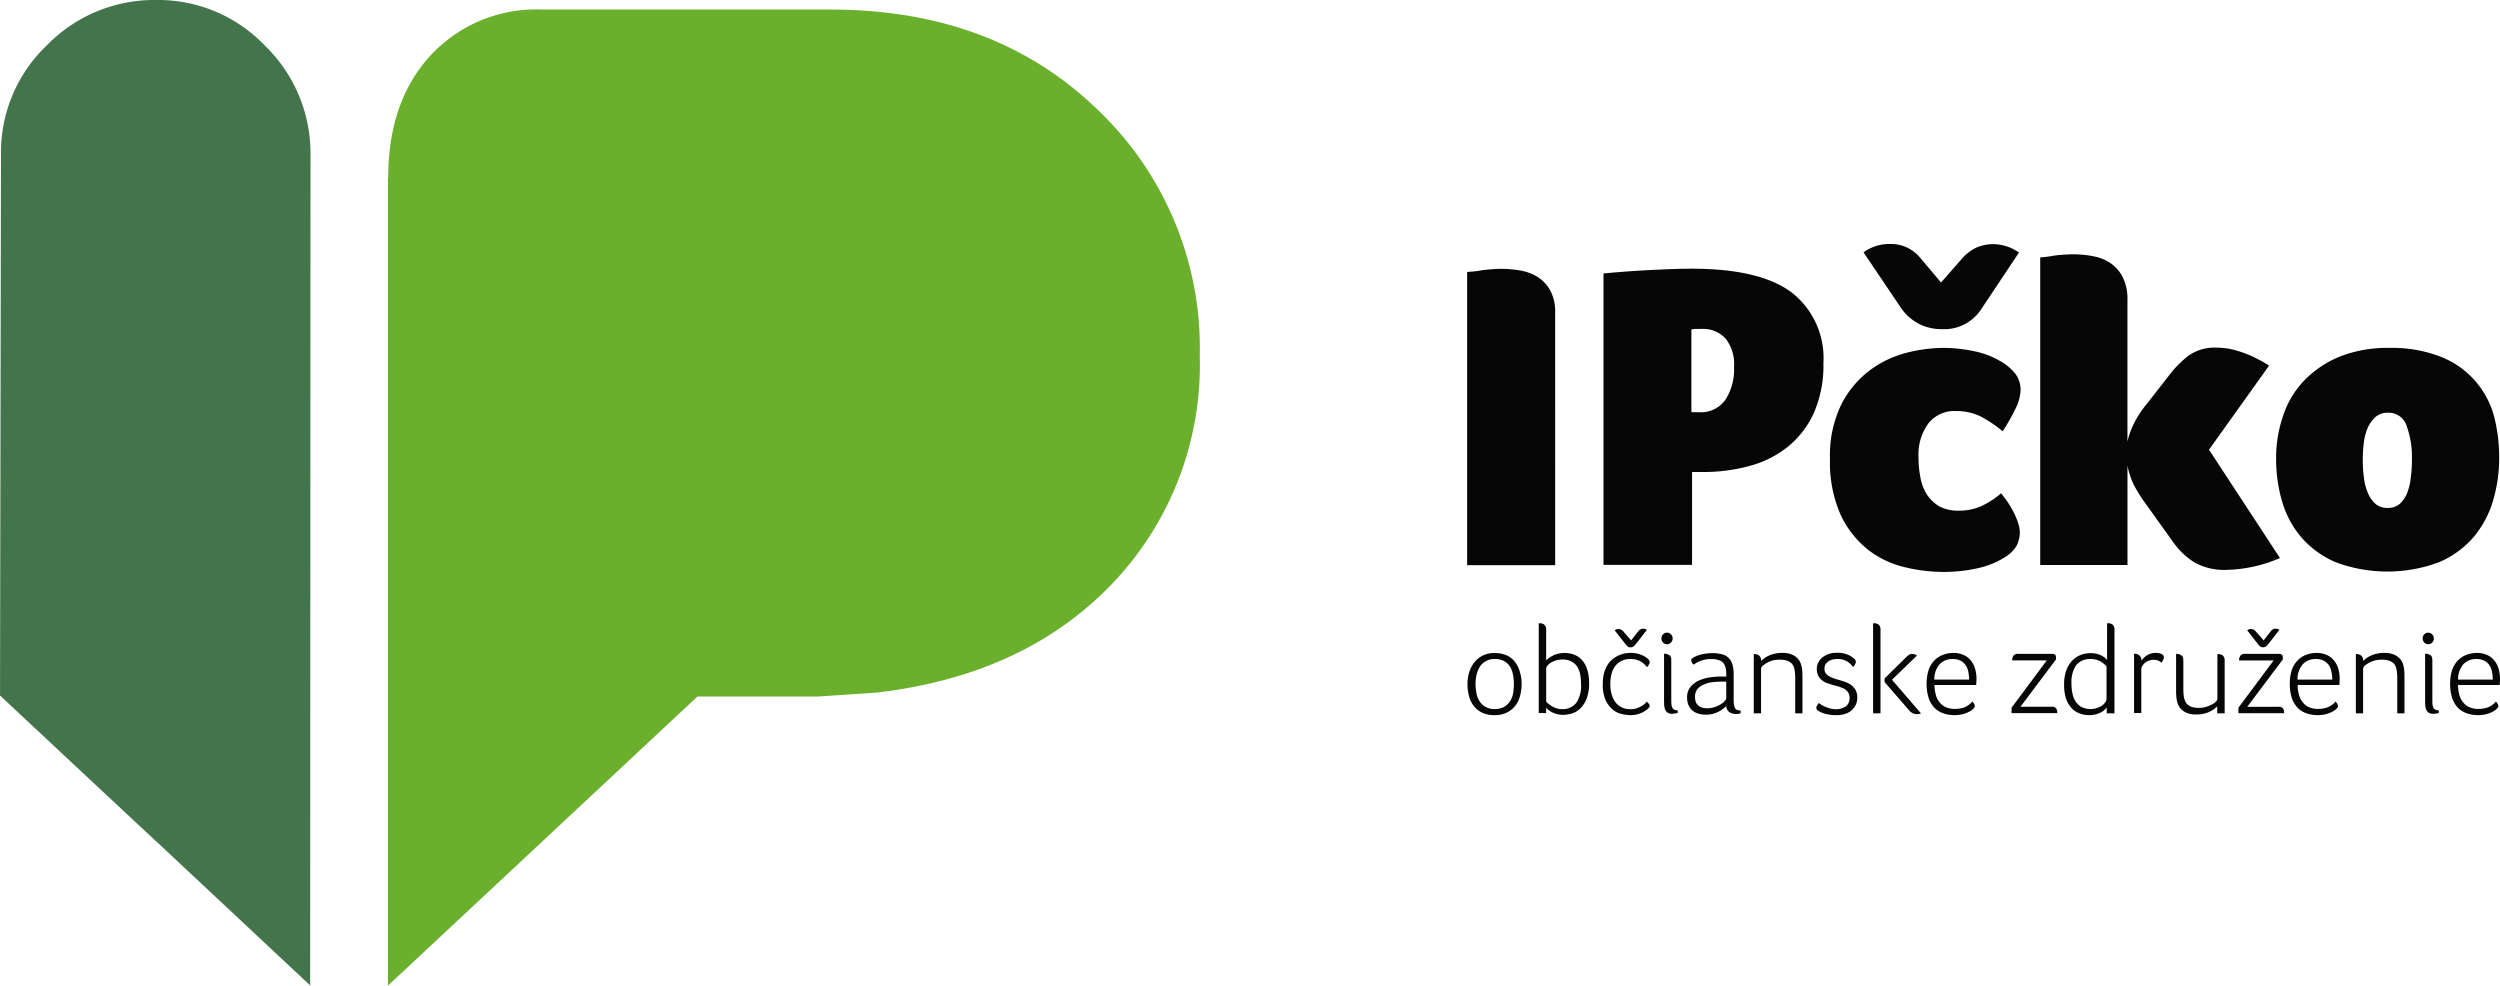
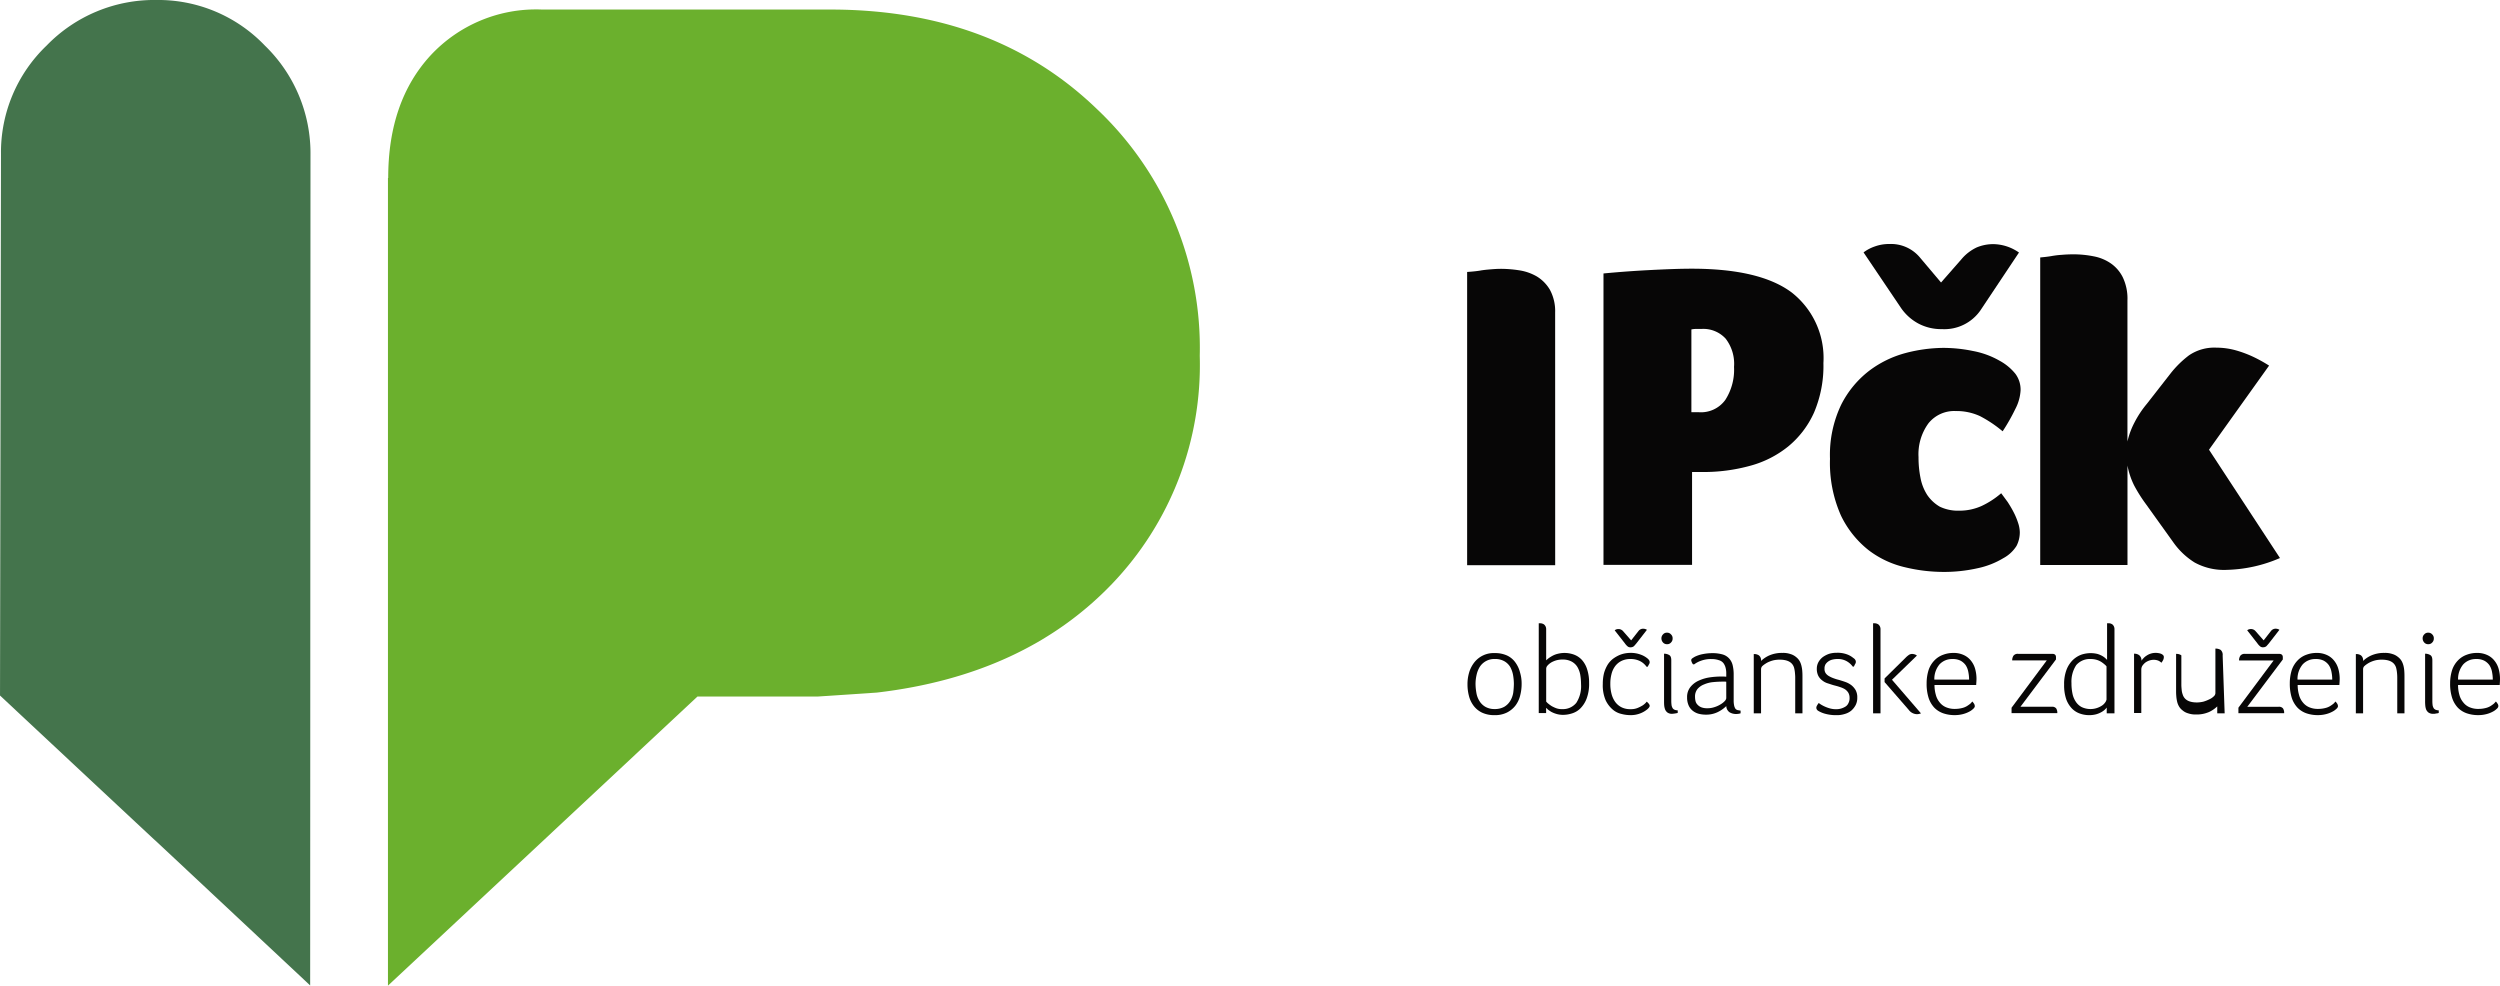
<svg xmlns="http://www.w3.org/2000/svg" width="190.233" height="75" viewBox="0 0 190.233 75">
  <g transform="translate(-741.7 -1200.6)">
    <path d="M741.775,1212.325a11.239,11.239,0,0,1,3.47-8.255,11.41,11.41,0,0,1,8.355-3.47,11.233,11.233,0,0,1,8.255,3.47,11.41,11.41,0,0,1,3.471,8.355l-.025,63.161c-23.563-22.06,0,0-23.6-22.06Z" transform="translate(0 -0.001)" fill="#44744c" />
    <path d="M977.413,1219.216q0-5.807,3.207-9.308a10.96,10.96,0,0,1,8.5-3.508h21.922q12.439,0,20.281,7.554a24.994,24.994,0,0,1,7.843,18.79,24.092,24.092,0,0,1-6.677,17.362q-6.671,6.952-17.89,8.269l-4.484.3h-9.17l-23.551,22v-61.457Z" transform="translate(-206.173 -5.074)" fill="#6bb02d" />
    <g transform="translate(853.34 1219.165)">
      <g transform="translate(0 0)">
        <path d="M1639.6,1386.449h-6.7v-22.312c.338-.023.65-.05.965-.1.262-.049.539-.075.84-.1s.537-.038.764-.038a9.2,9.2,0,0,1,1.4.114,3.8,3.8,0,0,1,1.328.463,2.9,2.9,0,0,1,1,1.015,3.41,3.41,0,0,1,.4,1.729Z" transform="translate(-1632.901 -1362.008)" fill="#070606" />
        <path d="M1732.438,1370.978a9.07,9.07,0,0,1-.715,3.771,7.1,7.1,0,0,1-1.967,2.58,7.857,7.857,0,0,1-2.932,1.479,13.287,13.287,0,0,1-3.582.464h-.8v7.065h-6.74v-22.173q1.767-.17,3.607-.263c1.229-.062,2.254-.1,3.107-.1q5.2,0,7.615,1.816A6.331,6.331,0,0,1,1732.438,1370.978Zm-6.8.275a3.135,3.135,0,0,0-.639-2.129,2.3,2.3,0,0,0-1.83-.739h-.387a1.793,1.793,0,0,0-.391.037v6.3h.566a2.284,2.284,0,0,0,2.016-.938A4.24,4.24,0,0,0,1725.635,1371.253Z" transform="translate(-1705.328 -1361.92)" fill="#070606" />
        <path d="M1863.133,1369.094a4.085,4.085,0,0,0,1.717-.363,6.471,6.471,0,0,0,1.479-.964c.15.2.313.425.49.663.162.251.313.5.449.766a5.18,5.18,0,0,1,.338.8,2.4,2.4,0,0,1,.139.74,2.249,2.249,0,0,1-.25,1.04,2.689,2.689,0,0,1-1.016.939,6.264,6.264,0,0,1-1.916.752,11.587,11.587,0,0,1-2.656.287,12.458,12.458,0,0,1-2.881-.351,7.26,7.26,0,0,1-2.781-1.3,7.472,7.472,0,0,1-2.105-2.631,9.839,9.839,0,0,1-.838-4.321,8.85,8.85,0,0,1,.852-4.121,7.531,7.531,0,0,1,2.129-2.581,8.005,8.005,0,0,1,2.781-1.354,11.678,11.678,0,0,1,2.807-.388,11.142,11.142,0,0,1,2.316.237,6.433,6.433,0,0,1,2.018.739,3.98,3.98,0,0,1,1.2.99,2.019,2.019,0,0,1,.4,1.253,3.44,3.44,0,0,1-.4,1.428,14.763,14.763,0,0,1-.965,1.7,9.406,9.406,0,0,0-1.717-1.152,4.264,4.264,0,0,0-1.854-.389,2.513,2.513,0,0,0-2.08.94,3.989,3.989,0,0,0-.75,2.567,7.852,7.852,0,0,0,.15,1.579,3.638,3.638,0,0,0,.512,1.3,2.944,2.944,0,0,0,.953.889A3.194,3.194,0,0,0,1863.133,1369.094Zm.178-19.141a3.429,3.429,0,0,1,1.152-.889,3.256,3.256,0,0,1,1.289-.252,3.483,3.483,0,0,1,1.93.639l-2.932,4.4a3.344,3.344,0,0,1-2.932,1.428,3.709,3.709,0,0,1-1.816-.438,3.76,3.76,0,0,1-1.314-1.2l-2.832-4.2a3.078,3.078,0,0,1,.852-.451,3.19,3.19,0,0,1,1.115-.188,2.863,2.863,0,0,1,2.3,1l1.629,1.93Z" transform="translate(-1825.692 -1348.8)" fill="#070606" />
        <path d="M1989.041,1374.1a11.191,11.191,0,0,1-.9-1.429,5.782,5.782,0,0,1-.5-1.5v7.566H1981v-23.4c.262-.025.539-.051.826-.1a6.83,6.83,0,0,1,.814-.1c.3-.026.588-.038.877-.038a7.824,7.824,0,0,1,1.541.15,3.4,3.4,0,0,1,1.314.539,2.8,2.8,0,0,1,.914,1.064,3.764,3.764,0,0,1,.352,1.754v10.735a5.98,5.98,0,0,1,.539-1.453,7.829,7.829,0,0,1,.939-1.415l1.8-2.306a7.669,7.669,0,0,1,1.4-1.378,3.417,3.417,0,0,1,2.1-.588,5.522,5.522,0,0,1,1.5.212,8.652,8.652,0,0,1,1.3.488,10.858,10.858,0,0,1,1.2.665l-4.572,6.4,5.4,8.242a10.745,10.745,0,0,1-4.035.9,4.638,4.638,0,0,1-2.465-.563,5.612,5.612,0,0,1-1.568-1.466Z" transform="translate(-1937.394 -1354.311)" fill="#070606" />
-         <path d="M2141.273,1420.231a11.379,11.379,0,0,1-.463,3.281,7.651,7.651,0,0,1-1.477,2.78,7.167,7.167,0,0,1-2.633,1.917,11.233,11.233,0,0,1-7.842.013,7.152,7.152,0,0,1-2.617-1.879,7.349,7.349,0,0,1-1.479-2.73,11.4,11.4,0,0,1-.463-3.283,9.8,9.8,0,0,1,.539-3.281,7,7,0,0,1,1.617-2.681,7.941,7.941,0,0,1,2.68-1.8,9.829,9.829,0,0,1,3.77-.664,10.211,10.211,0,0,1,3.895.664,6.74,6.74,0,0,1,4.061,4.458A12.475,12.475,0,0,1,2141.273,1420.231Zm-6.639.1a6.886,6.886,0,0,0-.4-2.479,1.426,1.426,0,0,0-1.414-1.015,1.391,1.391,0,0,0-.928.3,2.4,2.4,0,0,0-.6.8,3.974,3.974,0,0,0-.311,1.139,10.482,10.482,0,0,0-.088,1.3,10.185,10.185,0,0,0,.088,1.4,4.223,4.223,0,0,0,.311,1.19,2.282,2.282,0,0,0,.578.814,1.344,1.344,0,0,0,.914.3,1.362,1.362,0,0,0,.928-.312,2.163,2.163,0,0,0,.563-.84,4.467,4.467,0,0,0,.275-1.189A10.5,10.5,0,0,0,2134.635,1420.33Z" transform="translate(-2062.742 -1403.996)" fill="#070606" />
      </g>
      <g transform="translate(0.025 28.862)">
        <path d="M1637.222,1599.642a3.436,3.436,0,0,1-.113.891,2.074,2.074,0,0,1-.361.764,1.9,1.9,0,0,1-.641.525,2,2,0,0,1-.951.2,2.167,2.167,0,0,1-.939-.187,1.746,1.746,0,0,1-.641-.516,2.078,2.078,0,0,1-.361-.75,3.41,3.41,0,0,1-.113-.889,3.063,3.063,0,0,1,.125-.9,2.3,2.3,0,0,1,.389-.764,1.866,1.866,0,0,1,1.564-.715,2.176,2.176,0,0,1,.941.188,1.618,1.618,0,0,1,.627.527,2.19,2.19,0,0,1,.35.75A2.9,2.9,0,0,1,1637.222,1599.642Zm-.59,0a4.017,4.017,0,0,0-.061-.664,2.038,2.038,0,0,0-.213-.613,1.225,1.225,0,0,0-.439-.437,1.394,1.394,0,0,0-.727-.178,1.312,1.312,0,0,0-1.166.615,1.957,1.957,0,0,0-.236.613,3.054,3.054,0,0,0-.076.664,3.958,3.958,0,0,0,.064.676,1.664,1.664,0,0,0,.225.615,1.28,1.28,0,0,0,.451.451,1.38,1.38,0,0,0,.713.174,1.456,1.456,0,0,0,.74-.174,1.313,1.313,0,0,0,.451-.451,1.736,1.736,0,0,0,.225-.615A6.047,6.047,0,0,0,1636.632,1599.642Z" transform="translate(-1633.101 -1595.032)" fill="#070606" />
        <path d="M1676.4,1586.053V1579.2h.1a.5.5,0,0,1,.137.014.629.629,0,0,1,.15.063.486.486,0,0,1,.127.15.5.5,0,0,1,.051.25v2.342c.049-.049.111-.1.188-.162a2.891,2.891,0,0,1,.3-.187,1.66,1.66,0,0,1,.4-.15,2.112,2.112,0,0,1,1.227.063,1.556,1.556,0,0,1,.6.4,1.92,1.92,0,0,1,.4.713,3.246,3.246,0,0,1,.152,1.053,3.176,3.176,0,0,1-.187,1.176,2.157,2.157,0,0,1-.465.74,1.556,1.556,0,0,1-.639.389,2.228,2.228,0,0,1-.676.113,1.726,1.726,0,0,1-.539-.076,1.992,1.992,0,0,1-.389-.162,2.687,2.687,0,0,1-.252-.176.707.707,0,0,0-.123-.113v.389h-.564Zm3.219-2.217a4.4,4.4,0,0,0-.062-.727,1.814,1.814,0,0,0-.225-.6,1.157,1.157,0,0,0-.437-.4,1.386,1.386,0,0,0-.666-.15,1.658,1.658,0,0,0-.738.15,1.207,1.207,0,0,0-.451.34.37.37,0,0,0-.074.213v2.492a.9.9,0,0,0,.162.162,2.335,2.335,0,0,0,.262.189,2.444,2.444,0,0,0,.352.162,1.224,1.224,0,0,0,.438.064,1.31,1.31,0,0,0,1.078-.477A2.337,2.337,0,0,0,1679.619,1583.836Z" transform="translate(-1670.977 -1579.199)" fill="#070606" />
        <path d="M1718.646,1588.05a1.864,1.864,0,0,1,.137.139.339.339,0,0,1,.088.174c0,.076-.062.164-.176.264a1.9,1.9,0,0,1-.5.3,1.96,1.96,0,0,1-.816.15,2.614,2.614,0,0,1-.65-.088,1.545,1.545,0,0,1-.676-.338,2.127,2.127,0,0,1-.539-.715,2.894,2.894,0,0,1-.213-1.24,3.3,3.3,0,0,1,.1-.84,2.669,2.669,0,0,1,.275-.625,1.739,1.739,0,0,1,.4-.439,2.548,2.548,0,0,1,.463-.273,2.1,2.1,0,0,1,.451-.139,2.385,2.385,0,0,1,.4-.039,2.164,2.164,0,0,1,.814.139,1.713,1.713,0,0,1,.488.277.58.58,0,0,1,.137.15.272.272,0,0,1-.012.3c-.037.063-.062.125-.1.188h-.088a1.348,1.348,0,0,0-.49-.426,1.594,1.594,0,0,0-.725-.162,1.523,1.523,0,0,0-.7.15,1.351,1.351,0,0,0-.477.4,1.676,1.676,0,0,0-.275.6,2.854,2.854,0,0,0-.088.738,2.939,2.939,0,0,0,.088.752,1.819,1.819,0,0,0,.275.613,1.35,1.35,0,0,0,.477.414,1.466,1.466,0,0,0,.7.15,1.321,1.321,0,0,0,.525-.088,2.7,2.7,0,0,0,.377-.187A1.276,1.276,0,0,0,1718.646,1588.05Zm-.627-5.375a.42.42,0,0,1,.176-.137.429.429,0,0,1,.174-.037.576.576,0,0,1,.162.025.425.425,0,0,1,.127.061l-.8,1.029c-.074.088-.137.162-.187.213a.385.385,0,0,1-.25.088.326.326,0,0,1-.252-.088,1.161,1.161,0,0,1-.187-.213l-.775-.99a.349.349,0,0,1,.125-.074.564.564,0,0,1,.15-.025.467.467,0,0,1,.363.162l.613.7Z" transform="translate(-1705.004 -1582.088)" fill="#070606" />
        <path d="M1751.754,1585.339a.413.413,0,0,1-.127.313.367.367,0,0,1-.3.125.389.389,0,0,1-.3-.125.468.468,0,0,1-.125-.312.421.421,0,0,1,.125-.312.368.368,0,0,1,.3-.127.378.378,0,0,1,.3.127A.4.4,0,0,1,1751.754,1585.339Zm-.014,5.736a.616.616,0,0,1-.361-.086.563.563,0,0,1-.189-.227,1.221,1.221,0,0,1-.076-.312c-.012-.127-.012-.238-.012-.375V1586.5h.025a.752.752,0,0,1,.363.1c.113.063.162.2.162.4v3.094a2.671,2.671,0,0,0,.025.352.706.706,0,0,0,.088.213.335.335,0,0,0,.15.111.6.6,0,0,0,.227.039v.2a2.688,2.688,0,0,1-.4.063Z" transform="translate(-1736.144 -1584.185)" fill="#070606" />
        <path d="M1770.57,1601.884a1.14,1.14,0,0,1-.35.051.937.937,0,0,1-.5-.139.6.6,0,0,1-.238-.463,2.45,2.45,0,0,1-.664.463,2,2,0,0,1-.9.189,2.137,2.137,0,0,1-.465-.051,1.239,1.239,0,0,1-.463-.2,1.081,1.081,0,0,1-.35-.4,1.451,1.451,0,0,1-.139-.664,1.2,1.2,0,0,1,.262-.8,1.687,1.687,0,0,1,.652-.486,3.08,3.08,0,0,1,.828-.238,6.267,6.267,0,0,1,.8-.062h.225c.074,0,.139.012.213.012v-.238a1.632,1.632,0,0,0-.051-.439.994.994,0,0,0-.162-.35.659.659,0,0,0-.338-.225,1.7,1.7,0,0,0-.564-.09,2.195,2.195,0,0,0-.8.127,1.943,1.943,0,0,0-.525.275h-.088a.643.643,0,0,1-.139-.312.172.172,0,0,1,.076-.139c.051-.037.111-.074.174-.113a2.326,2.326,0,0,1,.627-.213,3.776,3.776,0,0,1,.727-.074,2.824,2.824,0,0,1,.789.1,1.08,1.08,0,0,1,.5.314,1.161,1.161,0,0,1,.262.512,2.948,2.948,0,0,1,.076.715v1.93a1.894,1.894,0,0,0,.037.426.745.745,0,0,0,.1.238.346.346,0,0,0,.164.1c.063.012.137.025.225.037Zm-1.09-2.4a.406.406,0,0,0-.125-.012h-.125a7.388,7.388,0,0,0-.75.037,2.247,2.247,0,0,0-.689.176,1.232,1.232,0,0,0-.5.35.9.9,0,0,0-.187.588,1.416,1.416,0,0,0,.037.326.58.58,0,0,0,.15.275.8.8,0,0,0,.287.2,1.2,1.2,0,0,0,.451.074,1.668,1.668,0,0,0,.564-.088,2.021,2.021,0,0,0,.463-.213,1.369,1.369,0,0,0,.314-.25.4.4,0,0,0,.111-.213Z" transform="translate(-1749.789 -1595.032)" fill="#070606" />
        <path d="M1807.553,1597.814a2.171,2.171,0,0,1,.639-.426,2.427,2.427,0,0,1,1-.187,1.7,1.7,0,0,1,.6.086,1.185,1.185,0,0,1,.426.227,1.092,1.092,0,0,1,.275.313,1.406,1.406,0,0,1,.137.363,2.306,2.306,0,0,1,.064.426c.012.15.012.289.012.439v2.742h-.551v-2.742c0-.125-.014-.264-.025-.389a2.435,2.435,0,0,0-.062-.338c-.125-.414-.49-.613-1.1-.613a2.213,2.213,0,0,0-.4.035,1.946,1.946,0,0,0-.375.115,1.584,1.584,0,0,0-.326.174,1.448,1.448,0,0,0-.238.188.37.37,0,0,0-.074.238v3.332H1807v-4.51h.039a.64.64,0,0,1,.35.1A.465.465,0,0,1,1807.553,1597.814Z" transform="translate(-1785.216 -1594.946)" fill="#070606" />
        <path d="M1846.6,1597.577a1.531,1.531,0,0,0-.338.037.907.907,0,0,0-.314.125.847.847,0,0,0-.238.225.611.611,0,0,0-.086.352.569.569,0,0,0,.086.338.746.746,0,0,0,.252.225,1.994,1.994,0,0,0,.35.162,3.136,3.136,0,0,0,.414.127c.164.051.326.1.5.162a1.69,1.69,0,0,1,.439.238,1.362,1.362,0,0,1,.326.377,1.14,1.14,0,0,1,.125.576,1.187,1.187,0,0,1-.125.563,1.448,1.448,0,0,1-.338.426,1.351,1.351,0,0,1-.5.252,1.916,1.916,0,0,1-.613.088,3.116,3.116,0,0,1-.891-.113,2.05,2.05,0,0,1-.5-.213.3.3,0,0,1-.15-.225.369.369,0,0,1,.037-.152,1.564,1.564,0,0,1,.15-.225,1.413,1.413,0,0,0,.176.125,2.391,2.391,0,0,0,.287.15,2.492,2.492,0,0,0,.377.137,1.733,1.733,0,0,0,.463.063,1.335,1.335,0,0,0,.389-.049,1.366,1.366,0,0,0,.338-.15.587.587,0,0,0,.227-.264.784.784,0,0,0,.086-.4.758.758,0,0,0-.1-.4.87.87,0,0,0-.264-.264,1.672,1.672,0,0,0-.375-.162c-.139-.051-.287-.088-.437-.127s-.314-.1-.477-.15a1.235,1.235,0,0,1-.426-.225,1.021,1.021,0,0,1-.3-.35,1.166,1.166,0,0,1-.113-.539,1.035,1.035,0,0,1,.137-.525,1.237,1.237,0,0,1,.34-.377,1.876,1.876,0,0,1,.477-.238,2.008,2.008,0,0,1,.563-.074,2.088,2.088,0,0,1,.791.125,1.643,1.643,0,0,1,.475.275.42.42,0,0,1,.15.15.286.286,0,0,1-.012.3c-.039.063-.062.125-.1.2h-.088a1.431,1.431,0,0,0-.488-.424A1.352,1.352,0,0,0,1846.6,1597.577Z" transform="translate(-1818.455 -1594.858)" fill="#070606" />
        <path d="M1879.5,1586.053V1579.2h.1a.519.519,0,0,1,.139.014.7.7,0,0,1,.15.063.481.481,0,0,1,.125.15.5.5,0,0,1,.051.264v6.363Zm.875-2.379v-.277l1.6-1.578a1.714,1.714,0,0,1,.25-.213.452.452,0,0,1,.252-.074.687.687,0,0,1,.15.023.541.541,0,0,1,.111.039.97.97,0,0,0,.1.061l-1.9,1.842,2.205,2.557a.882.882,0,0,1-.3.063.8.8,0,0,1-.627-.326Z" transform="translate(-1848.636 -1579.199)" fill="#070606" />
        <path d="M1915.67,1601.246a.3.3,0,0,1-.113.2,1.254,1.254,0,0,1-.312.225,2.122,2.122,0,0,1-.488.188,2.458,2.458,0,0,1-.639.076,2.642,2.642,0,0,1-.854-.139,1.755,1.755,0,0,1-.676-.426,2,2,0,0,1-.437-.75,3.521,3.521,0,0,1-.15-1.1,3.339,3.339,0,0,1,.162-1.053,1.959,1.959,0,0,1,.451-.715,1.726,1.726,0,0,1,.65-.412,2.164,2.164,0,0,1,.752-.137,1.81,1.81,0,0,1,.814.162,1.475,1.475,0,0,1,.553.439,1.726,1.726,0,0,1,.313.625,2.835,2.835,0,0,1,.1.727c0,.15-.014.314-.025.488H1912.6a2.7,2.7,0,0,0,.1.74,1.473,1.473,0,0,0,.287.574,1.213,1.213,0,0,0,.49.377,1.644,1.644,0,0,0,.688.127,2.187,2.187,0,0,0,.527-.064,1.283,1.283,0,0,0,.375-.15,2.566,2.566,0,0,0,.264-.187c.063-.062.113-.125.15-.162a1.567,1.567,0,0,1,.15.2A1.485,1.485,0,0,1,1915.67,1601.246Zm-.437-2.016a2.943,2.943,0,0,0-.064-.6,1.354,1.354,0,0,0-.2-.5,1.169,1.169,0,0,0-.389-.338,1.276,1.276,0,0,0-.613-.125,1.3,1.3,0,0,0-.979.4,1.727,1.727,0,0,0-.4,1.166Z" transform="translate(-1877.063 -1594.946)" fill="#070606" />
        <path d="M1963.6,1602.322v-.426l2.68-3.6h-2.631a.63.63,0,0,1,.1-.363.4.4,0,0,1,.352-.137h2.605c.176,0,.275.088.275.25v.176l-2.705,3.6h2.379a.389.389,0,0,1,.338.123.613.613,0,0,1,.088.365h-3.48Z" transform="translate(-1922.199 -1595.47)" fill="#070606" />
        <path d="M1998.744,1586.055v-.439a1.294,1.294,0,0,1-.439.363,1.79,1.79,0,0,1-.375.15,2.05,2.05,0,0,1-.5.063,2.079,2.079,0,0,1-.738-.125,1.564,1.564,0,0,1-.613-.4,2.018,2.018,0,0,1-.426-.715,3.3,3.3,0,0,1-.15-1.078,3.045,3.045,0,0,1,.188-1.152,2.092,2.092,0,0,1,.488-.738,1.889,1.889,0,0,1,.65-.4,2.3,2.3,0,0,1,.689-.111,2.206,2.206,0,0,1,.527.063,1.842,1.842,0,0,1,.375.162,1.394,1.394,0,0,1,.238.176l.113.113V1579.2h.1a.612.612,0,0,1,.139.012.758.758,0,0,1,.15.064.485.485,0,0,1,.125.15.5.5,0,0,1,.049.248v6.379Zm-2.682-2.293a3.8,3.8,0,0,0,.076.789,1.714,1.714,0,0,0,.25.613,1.212,1.212,0,0,0,.451.414,1.567,1.567,0,0,0,1.152.074,1.682,1.682,0,0,0,.375-.176.9.9,0,0,0,.252-.238.559.559,0,0,0,.111-.236v-2.52a.967.967,0,0,0-.162-.162,2.313,2.313,0,0,0-.25-.187,1.38,1.38,0,0,0-.34-.15,1.533,1.533,0,0,0-.437-.062,1.364,1.364,0,0,0-1.115.463A2.275,2.275,0,0,0,1996.063,1583.762Z" transform="translate(-1950.102 -1579.201)" fill="#070606" />
        <path d="M2038.563,1597.8a1.138,1.138,0,0,1,.15-.189,1.023,1.023,0,0,1,.238-.2,1.141,1.141,0,0,1,.3-.15,1.2,1.2,0,0,1,.377-.062,1.065,1.065,0,0,1,.2.014.981.981,0,0,1,.211.049.521.521,0,0,1,.164.1.216.216,0,0,1,.063.174.513.513,0,0,1-.062.225,1.385,1.385,0,0,1-.125.189.749.749,0,0,0-.238-.162.92.92,0,0,0-.363-.062,1.022,1.022,0,0,0-.338.063,1.108,1.108,0,0,0-.3.162,1.219,1.219,0,0,0-.213.238.565.565,0,0,0-.076.275v3.307H2038v-4.51h.037a.581.581,0,0,1,.352.113A.5.5,0,0,1,2038.563,1597.8Z" transform="translate(-1987.278 -1594.946)" fill="#070606" />
-         <path d="M2067.2,1602.322h-.564v-.527a2.279,2.279,0,0,1-.627.428,2.361,2.361,0,0,1-.988.188,1.744,1.744,0,0,1-.6-.088,1.1,1.1,0,0,1-.426-.227,1.013,1.013,0,0,1-.275-.312,1.319,1.319,0,0,1-.139-.363,2.668,2.668,0,0,1-.062-.424c-.014-.15-.014-.289-.014-.439V1597.8h.041a.621.621,0,0,1,.359.111c.115.076.152.213.152.414v2.242c0,.127.014.264.025.389a1.3,1.3,0,0,0,.074.338c.125.414.488.615,1.09.615a2.248,2.248,0,0,0,.49-.062,2.721,2.721,0,0,0,.449-.176,1.1,1.1,0,0,0,.338-.227.341.341,0,0,0,.125-.238v-3.395h.039a.711.711,0,0,1,.361.1.5.5,0,0,1,.152.428Z" transform="translate(-2009.584 -1595.47)" fill="#070606" />
+         <path d="M2067.2,1602.322h-.564v-.527a2.279,2.279,0,0,1-.627.428,2.361,2.361,0,0,1-.988.188,1.744,1.744,0,0,1-.6-.088,1.1,1.1,0,0,1-.426-.227,1.013,1.013,0,0,1-.275-.312,1.319,1.319,0,0,1-.139-.363,2.668,2.668,0,0,1-.062-.424c-.014-.15-.014-.289-.014-.439V1597.8h.041a.621.621,0,0,1,.359.111v2.242c0,.127.014.264.025.389a1.3,1.3,0,0,0,.074.338c.125.414.488.615,1.09.615a2.248,2.248,0,0,0,.49-.062,2.721,2.721,0,0,0,.449-.176,1.1,1.1,0,0,0,.338-.227.341.341,0,0,0,.125-.238v-3.395h.039a.711.711,0,0,1,.361.1.5.5,0,0,1,.152.428Z" transform="translate(-2009.584 -1595.47)" fill="#070606" />
        <path d="M2101.4,1588.94v-.428l2.68-3.594h-2.631a.621.621,0,0,1,.1-.363.4.4,0,0,1,.352-.139h2.605c.174,0,.273.088.273.252v.174l-2.705,3.6h2.381a.386.386,0,0,1,.338.125.6.6,0,0,1,.086.363h-3.48Zm2.479-6.266a.448.448,0,0,1,.352-.174.59.59,0,0,1,.164.025.437.437,0,0,1,.125.061l-.8,1.029c-.076.088-.139.162-.187.213a.381.381,0,0,1-.25.088.321.321,0,0,1-.25-.088,1.164,1.164,0,0,1-.189-.213l-.775-.99a.349.349,0,0,1,.125-.074.563.563,0,0,1,.148-.025.461.461,0,0,1,.363.162l.615.7Z" transform="translate(-2042.737 -1582.088)" fill="#070606" />
        <path d="M2136.27,1601.246a.306.306,0,0,1-.111.2,1.308,1.308,0,0,1-.314.225,2.1,2.1,0,0,1-.49.188,2.432,2.432,0,0,1-.637.076,2.642,2.642,0,0,1-.854-.139,1.733,1.733,0,0,1-.674-.426,2,2,0,0,1-.439-.75,3.579,3.579,0,0,1-.15-1.1,3.339,3.339,0,0,1,.162-1.053,1.988,1.988,0,0,1,.453-.715,1.719,1.719,0,0,1,.648-.412,2.175,2.175,0,0,1,.754-.137,1.8,1.8,0,0,1,.813.162,1.459,1.459,0,0,1,.553.439,1.729,1.729,0,0,1,.314.625,2.833,2.833,0,0,1,.1.727c0,.15-.012.314-.025.488H2133.2a2.7,2.7,0,0,0,.1.74,1.447,1.447,0,0,0,.287.574,1.226,1.226,0,0,0,.49.377,1.644,1.644,0,0,0,.688.127,2.158,2.158,0,0,0,.525-.064,1.275,1.275,0,0,0,.377-.15,2.369,2.369,0,0,0,.264-.187c.064-.062.113-.125.15-.162a1.777,1.777,0,0,1,.15.2A1.485,1.485,0,0,1,2136.27,1601.246Zm-.439-2.016a2.945,2.945,0,0,0-.062-.6,1.354,1.354,0,0,0-.2-.5,1.143,1.143,0,0,0-.387-.338,1.284,1.284,0,0,0-.615-.125,1.3,1.3,0,0,0-.979.4,1.717,1.717,0,0,0-.4,1.166Z" transform="translate(-2070.028 -1594.946)" fill="#070606" />
        <path d="M2173.252,1597.814a2.146,2.146,0,0,1,.639-.426,2.421,2.421,0,0,1,1-.187,1.7,1.7,0,0,1,.6.086,1.176,1.176,0,0,1,.424.227,1.043,1.043,0,0,1,.277.313,1.489,1.489,0,0,1,.139.363,2.306,2.306,0,0,1,.061.426c.012.15.012.289.012.439v2.742h-.549v-2.742a3.709,3.709,0,0,0-.025-.389,2.435,2.435,0,0,0-.062-.338c-.127-.414-.49-.613-1.1-.613a2.213,2.213,0,0,0-.4.035,2.035,2.035,0,0,0-.375.115,1.691,1.691,0,0,0-.326.174,1.536,1.536,0,0,0-.238.188.359.359,0,0,0-.074.238v3.332h-.551v-4.51h.035a.642.642,0,0,1,.352.1A.465.465,0,0,1,2173.252,1597.814Z" transform="translate(-2105.105 -1594.946)" fill="#070606" />
        <path d="M2214.152,1585.339a.418.418,0,0,1-.125.313.373.373,0,0,1-.3.125.386.386,0,0,1-.3-.125.459.459,0,0,1-.125-.312.407.407,0,0,1,.125-.312.368.368,0,0,1,.3-.127.386.386,0,0,1,.3.127A.4.4,0,0,1,2214.152,1585.339Zm-.025,5.736a.631.631,0,0,1-.363-.086.579.579,0,0,1-.189-.227,1.146,1.146,0,0,1-.072-.312,3.35,3.35,0,0,1-.014-.375V1586.5h.023a.752.752,0,0,1,.363.1c.113.063.166.2.166.4v3.094a2.407,2.407,0,0,0,.023.352.708.708,0,0,0,.086.213.352.352,0,0,0,.152.111.6.6,0,0,0,.225.039v.2a.608.608,0,0,1-.2.039A.592.592,0,0,1,2214.127,1591.075Z" transform="translate(-2140.62 -1584.185)" fill="#070606" />
        <path d="M2233.67,1601.246a.3.3,0,0,1-.113.2,1.239,1.239,0,0,1-.311.225,2.122,2.122,0,0,1-.488.188,2.458,2.458,0,0,1-.639.076,2.642,2.642,0,0,1-.854-.139,1.748,1.748,0,0,1-.678-.426,2,2,0,0,1-.436-.75,3.461,3.461,0,0,1-.152-1.1,3.281,3.281,0,0,1,.164-1.053,1.959,1.959,0,0,1,.451-.715,1.726,1.726,0,0,1,.65-.412,2.164,2.164,0,0,1,.752-.137,1.816,1.816,0,0,1,.814.162,1.453,1.453,0,0,1,.551.439,1.7,1.7,0,0,1,.313.625,2.835,2.835,0,0,1,.1.727c0,.15-.01.314-.023.488h-3.17a2.7,2.7,0,0,0,.1.74,1.453,1.453,0,0,0,.291.574,1.188,1.188,0,0,0,.486.377,1.647,1.647,0,0,0,.689.127,2.17,2.17,0,0,0,.525-.064,1.319,1.319,0,0,0,.377-.15,2.529,2.529,0,0,0,.262-.187c.063-.062.113-.125.152-.162a1.534,1.534,0,0,1,.148.2A.386.386,0,0,1,2233.67,1601.246Zm-.424-2.016a3.089,3.089,0,0,0-.062-.6,1.391,1.391,0,0,0-.2-.5,1.131,1.131,0,0,0-.389-.338,1.276,1.276,0,0,0-.613-.125,1.3,1.3,0,0,0-.979.4,1.737,1.737,0,0,0-.4,1.166Z" transform="translate(-2155.226 -1594.946)" fill="#070606" />
      </g>
    </g>
  </g>
</svg>